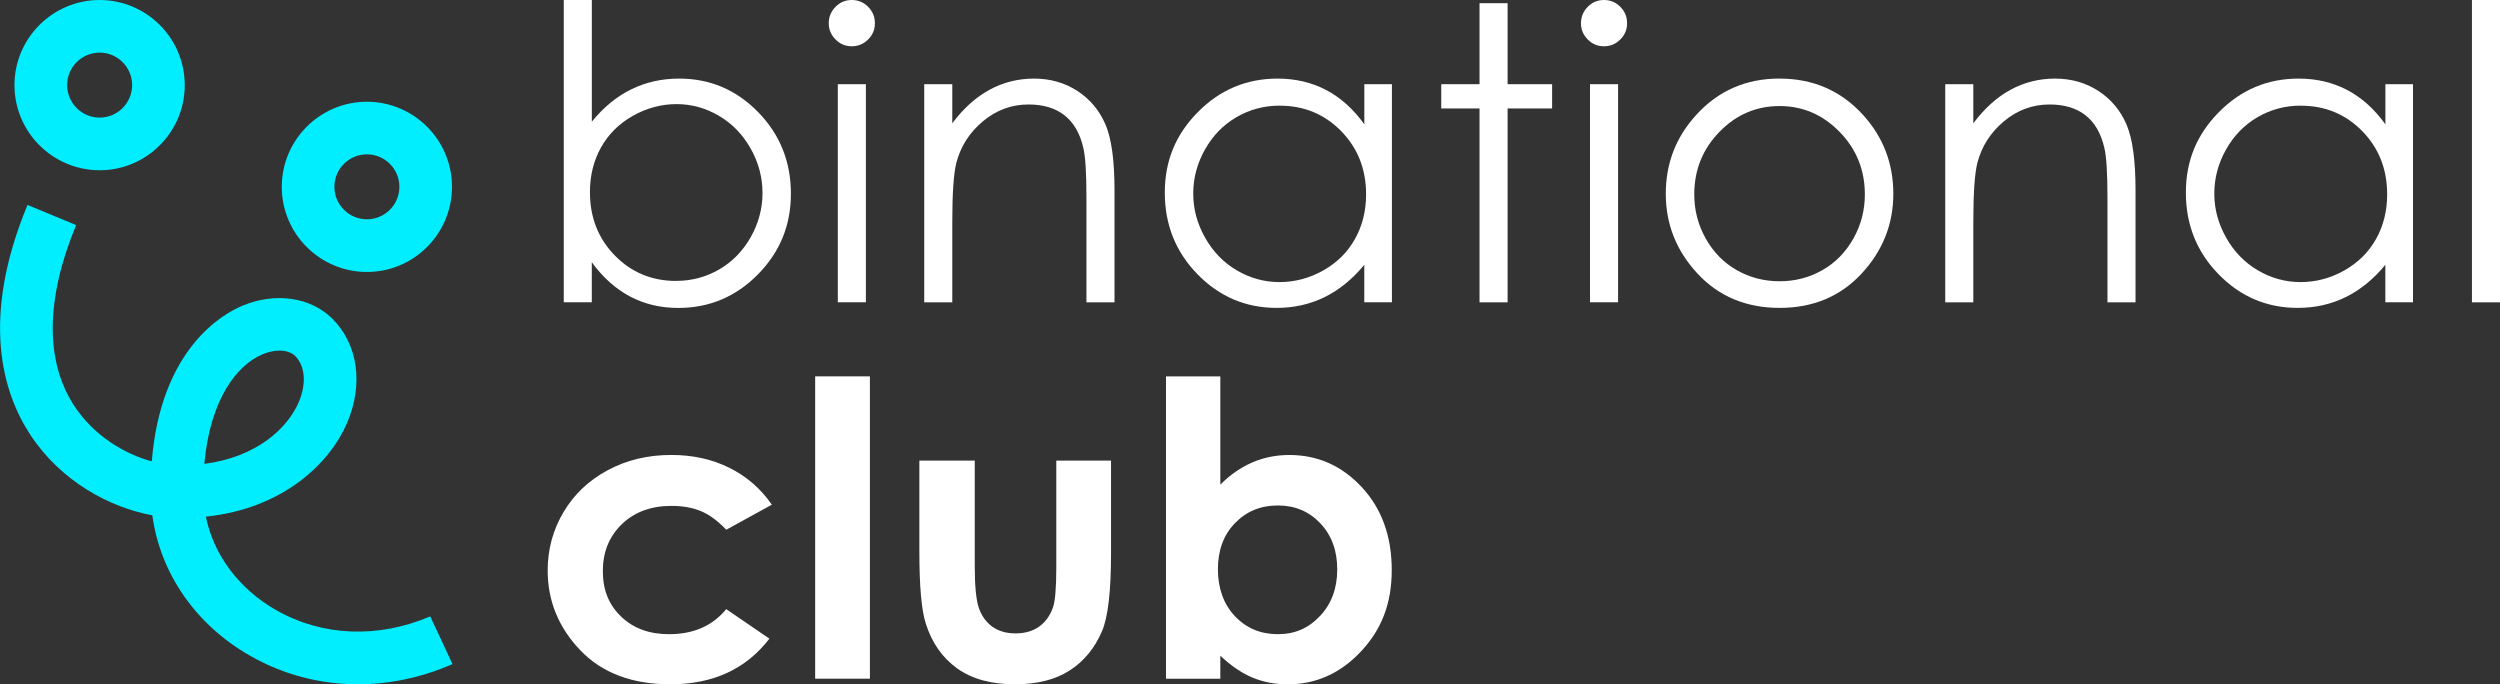
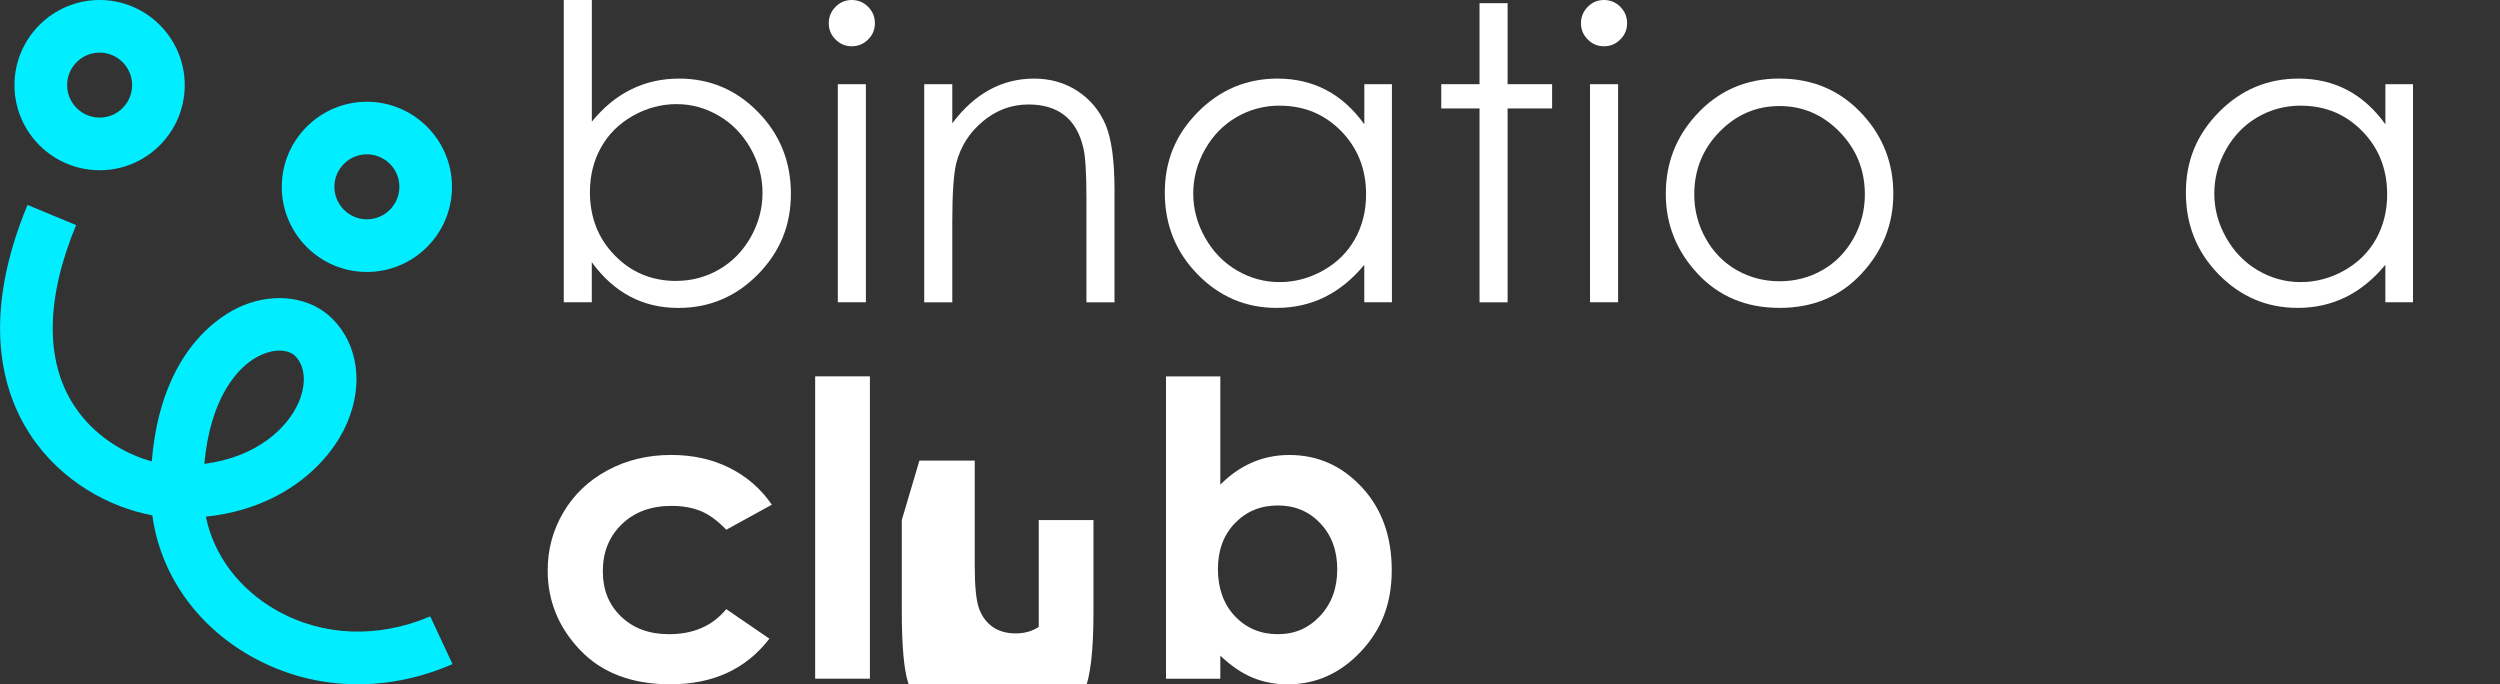
<svg xmlns="http://www.w3.org/2000/svg" id="Capa_1" data-name="Capa 1" viewBox="0 0 540.78 148.02">
  <rect x="0" y="0" width="540.78" height="148.02" fill="#333333" stroke="none" />
  <defs>
    <style>
      .cls-1 {
        fill: #0ef;
      }

      .cls-1, .cls-2 {
        stroke-width: 0px;
      }

      .cls-2 {
        fill: #fff;
      }
    </style>
  </defs>
  <g>
    <path class="cls-2" d="m121.95,65.4V0h6.07v26.32c2.54-3.12,5.38-5.46,8.54-7,3.14-1.55,6.6-2.32,10.35-2.32,6.67,0,12.37,2.42,17.09,7.26,4.72,4.84,7.08,10.72,7.08,17.63s-2.39,12.65-7.15,17.48-10.5,7.24-17.2,7.24c-3.84,0-7.32-.82-10.44-2.47-3.12-1.65-5.88-4.12-8.28-7.42v8.67h-6.07Zm24.29-4.64c3.38,0,6.49-.83,9.35-2.49s5.12-4,6.82-7c1.68-3.01,2.53-6.19,2.53-9.54s-.85-6.55-2.55-9.58c-1.71-3.04-3.99-5.4-6.86-7.09-2.87-1.69-5.93-2.54-9.19-2.54s-6.47.85-9.45,2.54c-2.99,1.69-5.28,3.97-6.88,6.83-1.6,2.86-2.4,6.09-2.4,9.67,0,5.46,1.79,10.03,5.38,13.7,3.59,3.67,8.02,5.51,13.26,5.51Z" />
    <path class="cls-2" d="m184.24,0c1.38,0,2.56.49,3.54,1.47.98.98,1.47,2.17,1.47,3.56s-.49,2.53-1.47,3.51c-.98.98-2.16,1.47-3.54,1.47s-2.52-.49-3.5-1.47-1.47-2.15-1.47-3.51.49-2.57,1.47-3.56c.98-.98,2.15-1.47,3.5-1.47Zm-3.01,18.21h6.07v47.18h-6.07V18.21Z" />
    <path class="cls-2" d="m199.92,18.21h6.07v8.46c2.43-3.24,5.12-5.66,8.07-7.26,2.95-1.6,6.16-2.41,9.63-2.41s6.66.9,9.39,2.69c2.73,1.79,4.75,4.21,6.05,7.24,1.3,3.04,1.95,7.76,1.95,14.18v24.29h-6.07v-22.51c0-5.44-.22-9.06-.67-10.88-.71-3.12-2.06-5.47-4.05-7.05-1.99-1.58-4.6-2.36-7.81-2.36-3.67,0-6.96,1.21-9.87,3.64s-4.82,5.44-5.75,9.02c-.58,2.34-.87,6.62-.87,12.84v17.3h-6.07V18.21Z" />
    <path class="cls-2" d="m301.09,18.21v47.18h-5.98v-8.11c-2.54,3.09-5.4,5.42-8.56,6.98-3.17,1.56-6.63,2.34-10.39,2.34-6.68,0-12.38-2.42-17.11-7.26-4.73-4.84-7.09-10.73-7.09-17.67s2.39-12.61,7.16-17.43,10.51-7.24,17.22-7.24c3.87,0,7.38.82,10.52,2.47,3.14,1.65,5.89,4.12,8.26,7.42v-8.67h5.98Zm-24.26,4.64c-3.38,0-6.5.83-9.36,2.49-2.85,1.66-5.13,3.99-6.82,7-1.69,3-2.54,6.18-2.54,9.53s.85,6.5,2.56,9.53c1.7,3.03,3.99,5.39,6.86,7.08,2.88,1.69,5.96,2.54,9.25,2.54s6.47-.84,9.45-2.52c2.97-1.67,5.26-3.94,6.86-6.79,1.6-2.86,2.41-6.09,2.41-9.66,0-5.46-1.8-10.02-5.39-13.69-3.6-3.66-8.02-5.5-13.28-5.5Z" />
    <path class="cls-2" d="m320.04.69h6.07v17.52h9.63v5.25h-9.63v41.94h-6.07V23.46h-8.28v-5.25h8.28V.69Z" />
    <path class="cls-2" d="m346.95,0c1.38,0,2.56.49,3.54,1.47.98.98,1.47,2.17,1.47,3.56s-.49,2.53-1.47,3.51c-.98.98-2.16,1.47-3.54,1.47s-2.52-.49-3.5-1.47c-.98-.98-1.47-2.15-1.47-3.51s.49-2.57,1.47-3.56,2.15-1.47,3.5-1.47Zm-3.01,18.21h6.07v47.18h-6.07V18.21Z" />
    <path class="cls-2" d="m384.96,17c7.27,0,13.29,2.63,18.07,7.89,4.34,4.8,6.52,10.48,6.52,17.04s-2.3,12.35-6.89,17.28-10.49,7.39-17.7,7.39-13.15-2.46-17.74-7.39-6.89-10.69-6.89-17.28,2.17-12.2,6.52-17c4.78-5.29,10.81-7.94,18.11-7.94Zm-.02,5.94c-5.04,0-9.39,1.86-13.01,5.59-3.63,3.73-5.44,8.24-5.44,13.53,0,3.41.82,6.59,2.48,9.54,1.66,2.95,3.89,5.23,6.7,6.83,2.82,1.6,5.91,2.41,9.27,2.41s6.45-.8,9.27-2.41c2.81-1.6,5.04-3.88,6.7-6.83s2.48-6.13,2.48-9.54c0-5.29-1.82-9.8-5.46-13.53s-7.97-5.59-12.99-5.59Z" />
-     <path class="cls-2" d="m420.78,18.21h6.07v8.46c2.43-3.24,5.12-5.66,8.07-7.26,2.95-1.6,6.16-2.41,9.63-2.41s6.66.9,9.39,2.69c2.73,1.79,4.75,4.21,6.05,7.24,1.3,3.04,1.95,7.76,1.95,14.18v24.29h-6.07v-22.51c0-5.44-.22-9.06-.67-10.88-.71-3.12-2.06-5.47-4.05-7.05-1.99-1.58-4.6-2.36-7.81-2.36-3.67,0-6.96,1.21-9.87,3.64s-4.82,5.44-5.75,9.02c-.58,2.34-.87,6.62-.87,12.84v17.3h-6.07V18.21Z" />
    <path class="cls-2" d="m521.96,18.21v47.18h-5.98v-8.11c-2.54,3.09-5.4,5.42-8.56,6.98-3.17,1.56-6.63,2.34-10.39,2.34-6.68,0-12.38-2.42-17.11-7.26-4.73-4.84-7.09-10.73-7.09-17.67s2.39-12.61,7.16-17.43c4.77-4.83,10.51-7.24,17.22-7.24,3.87,0,7.38.82,10.52,2.47,3.14,1.65,5.89,4.12,8.26,7.42v-8.67h5.98Zm-24.26,4.64c-3.38,0-6.5.83-9.36,2.49-2.85,1.66-5.13,3.99-6.82,7-1.69,3-2.54,6.18-2.54,9.53s.85,6.5,2.56,9.53c1.7,3.03,3.99,5.39,6.86,7.08,2.88,1.69,5.96,2.54,9.25,2.54s6.47-.84,9.45-2.52c2.97-1.67,5.26-3.94,6.86-6.79,1.6-2.86,2.41-6.09,2.41-9.66,0-5.46-1.8-10.02-5.39-13.69-3.6-3.66-8.02-5.5-13.28-5.5Z" />
-     <path class="cls-2" d="m534.71,0h6.07v65.4h-6.07V0Z" />
    <path class="cls-2" d="m166.96,109.17l-9.86,5.42c-1.85-1.94-3.68-3.28-5.49-4.03-1.81-.75-3.92-1.13-6.36-1.13-4.42,0-8.01,1.32-10.74,3.96-2.74,2.65-4.11,6.03-4.11,10.15s1.32,7.29,3.95,9.83c2.63,2.54,6.09,3.81,10.37,3.81,5.3,0,9.42-1.81,12.37-5.42l9.34,6.39c-5.06,6.58-12.2,9.87-21.42,9.87-8.3,0-14.8-2.46-19.49-7.37-4.7-4.91-7.05-10.67-7.05-17.26,0-4.57,1.14-8.77,3.43-12.62,2.28-3.85,5.47-6.87,9.56-9.06,4.09-2.2,8.67-3.3,13.73-3.3,4.68,0,8.89.93,12.62,2.8,3.73,1.86,6.78,4.52,9.15,7.96Z" />
    <path class="cls-2" d="m176.33,81.41h11.84v65.4h-11.84v-65.4Z" />
-     <path class="cls-2" d="m198.88,99.63h11.97v22.72c0,4.42.3,7.5.91,9.22.61,1.72,1.59,3.06,2.93,4.01,1.35.95,3.01,1.43,4.98,1.43s3.64-.47,5.02-1.41c1.37-.94,2.39-2.32,3.06-4.14.49-1.36.74-4.26.74-8.72v-23.11h11.84v19.99c0,8.24-.65,13.88-1.95,16.91-1.59,3.7-3.93,6.54-7.03,8.52-3.09,1.98-7.03,2.97-11.8,2.97-5.18,0-9.36-1.16-12.55-3.47-3.19-2.31-5.44-5.54-6.74-9.67-.93-2.86-1.39-8.07-1.39-15.61v-19.64Z" />
+     <path class="cls-2" d="m198.88,99.63h11.97v22.72c0,4.42.3,7.5.91,9.22.61,1.72,1.59,3.06,2.93,4.01,1.35.95,3.01,1.43,4.98,1.43s3.64-.47,5.02-1.41v-23.11h11.84v19.99c0,8.24-.65,13.88-1.95,16.91-1.59,3.7-3.93,6.54-7.03,8.52-3.09,1.98-7.03,2.97-11.8,2.97-5.18,0-9.36-1.16-12.55-3.47-3.19-2.31-5.44-5.54-6.74-9.67-.93-2.86-1.39-8.07-1.39-15.61v-19.64Z" />
    <path class="cls-2" d="m263.97,81.41v23.42c2.14-2.14,4.45-3.74,6.94-4.81,2.49-1.07,5.15-1.6,7.98-1.6,6.16,0,11.39,2.33,15.7,6.98,4.31,4.65,6.46,10.62,6.46,17.91s-2.23,12.9-6.68,17.63c-4.45,4.73-9.73,7.09-15.83,7.09-2.72,0-5.25-.48-7.59-1.45-2.34-.97-4.67-2.55-6.98-4.75v4.99h-11.75v-65.4h11.75Zm12.45,27.93c-3.73,0-6.82,1.27-9.28,3.82-2.46,2.54-3.69,5.87-3.69,9.97s1.23,7.58,3.69,10.17c2.46,2.59,5.55,3.88,9.28,3.88s6.66-1.32,9.13-3.95c2.47-2.63,3.71-5.98,3.71-10.06s-1.21-7.37-3.64-9.95-5.49-3.88-9.19-3.88Z" />
  </g>
  <g>
    <path class="cls-1" d="m59.77,132c-8.1-4.62-13.54-11.94-15.24-20.24,16.8-1.76,26.88-11.64,30.58-20.34,3.54-8.34,2.32-16.94-3.2-22.46-4.68-4.68-12.3-5.8-19.42-2.85-4.32,1.79-17.67,9.28-19.66,33.69-5.91-1.61-12.53-5.53-16.79-12.04-6.32-9.65-6.17-23.16.42-39.07l-10.51-4.36c-10.24,24.69-5.34,40.63.57,49.66,6.66,10.18,17.28,15.8,26.43,17.48,1.71,12.55,9.36,23.67,21.2,30.41,7.19,4.1,15.17,6.14,23.27,6.14,6.86,0,13.81-1.46,20.46-4.37l-4.82-10.32c-11.16,4.78-23.26,4.38-33.28-1.33Zm-15.57-31.66c1.26-14.04,7.11-21.44,12.63-23.72,1.33-.55,2.55-.78,3.61-.78,1.53,0,2.73.48,3.41,1.16,2.17,2.17,2.47,5.99.78,9.97-2.38,5.59-9.04,11.91-20.43,13.37Z" />
    <path class="cls-1" d="m21.55,36.83c10.15,0,18.41-8.26,18.41-18.41S31.7,0,21.55,0,3.13,8.26,3.13,18.41s8.26,18.41,18.41,18.41Zm0-25.45c3.88,0,7.03,3.16,7.03,7.03s-3.16,7.03-7.03,7.03-7.03-3.16-7.03-7.03,3.16-7.03,7.03-7.03Z" />
    <path class="cls-1" d="m79.36,58.83c10.15,0,18.41-8.26,18.41-18.41s-8.26-18.41-18.41-18.41-18.41,8.26-18.41,18.41,8.26,18.41,18.41,18.41Zm0-25.45c3.88,0,7.03,3.15,7.03,7.03s-3.16,7.03-7.03,7.03-7.03-3.16-7.03-7.03,3.16-7.03,7.03-7.03Z" />
  </g>
</svg>